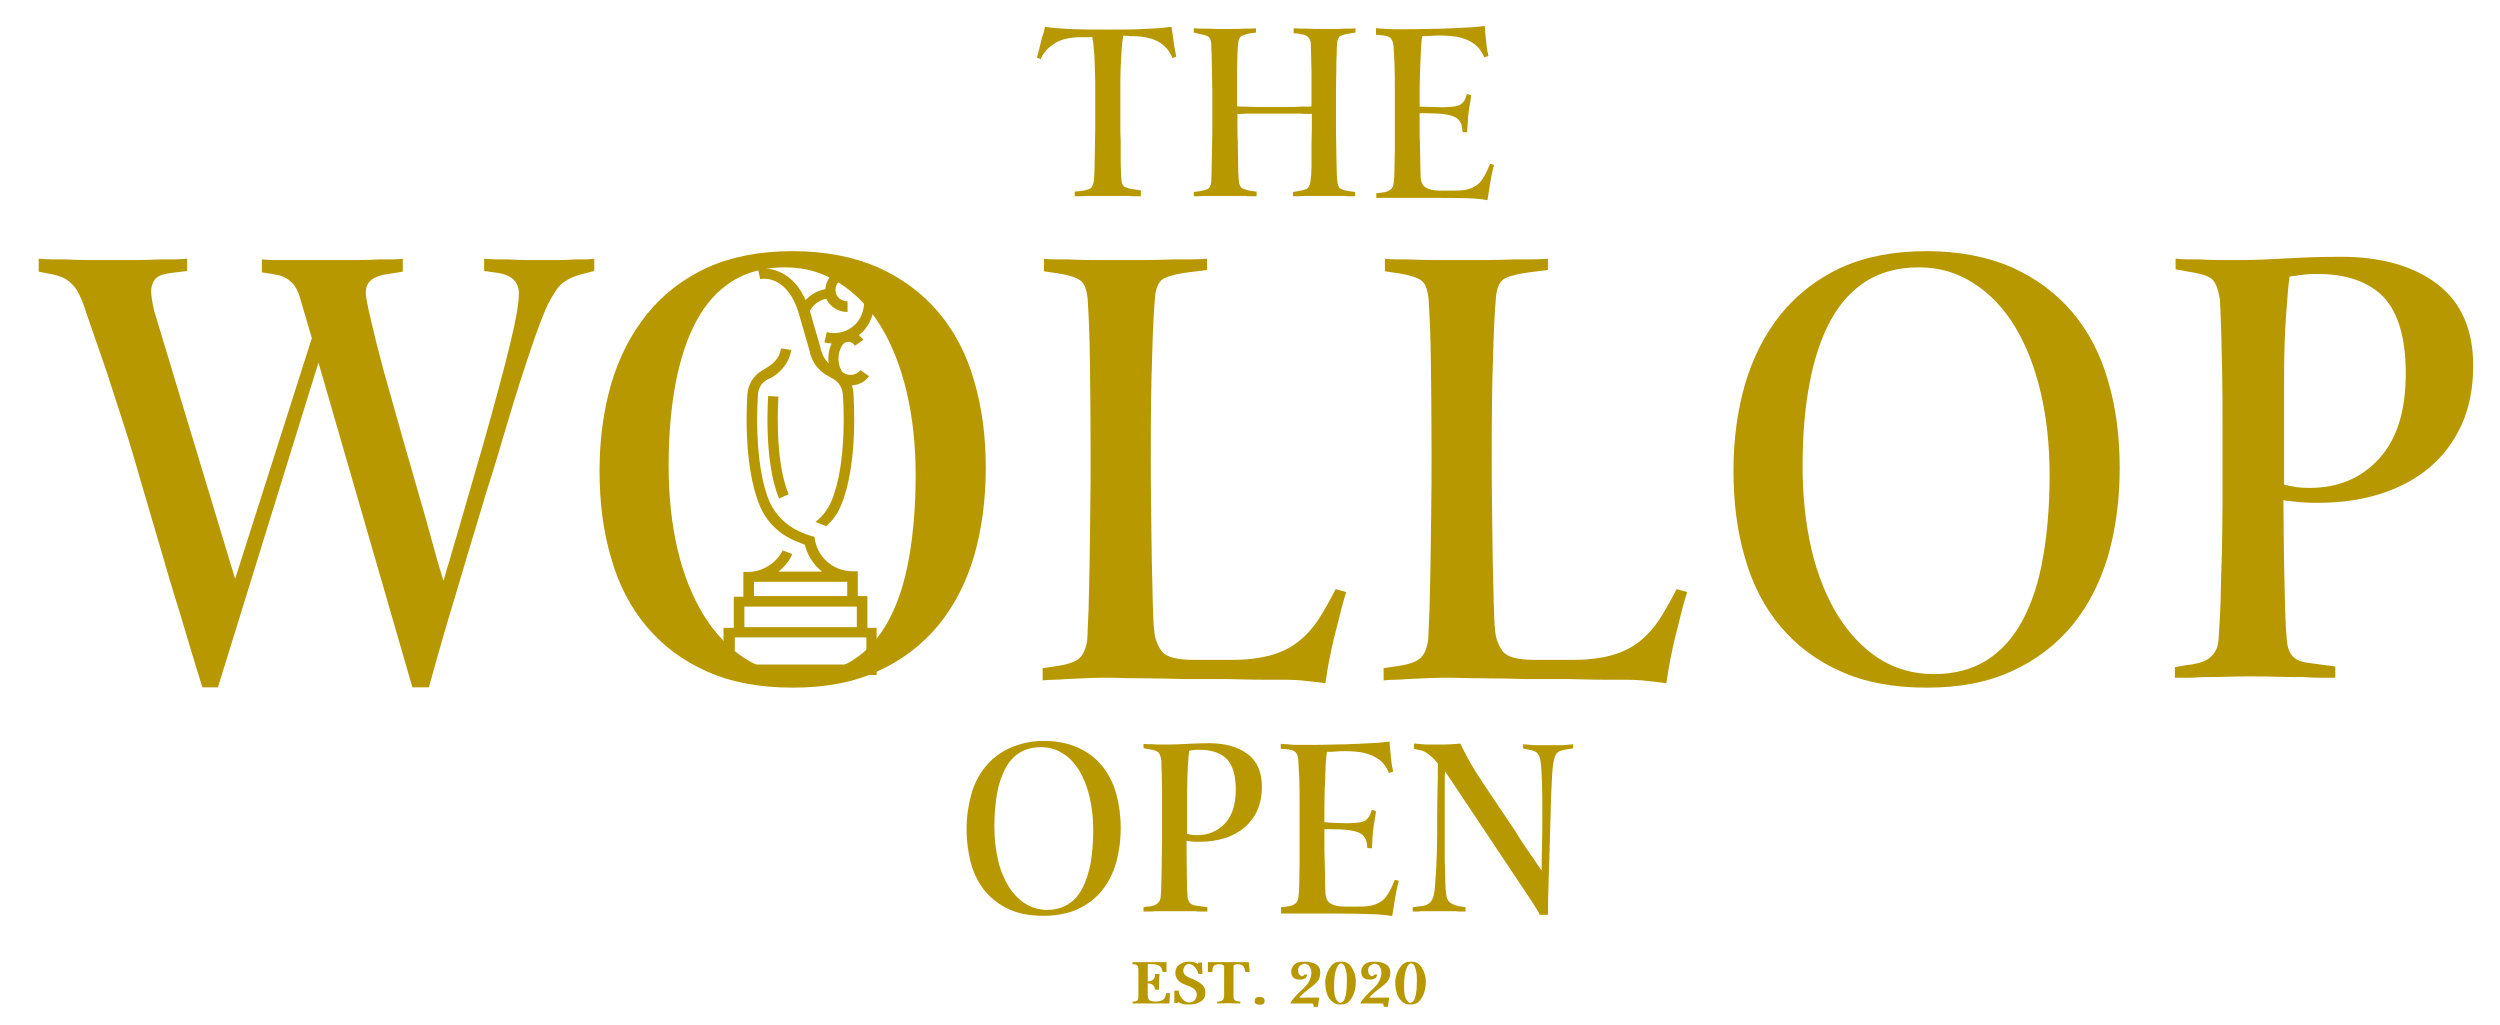
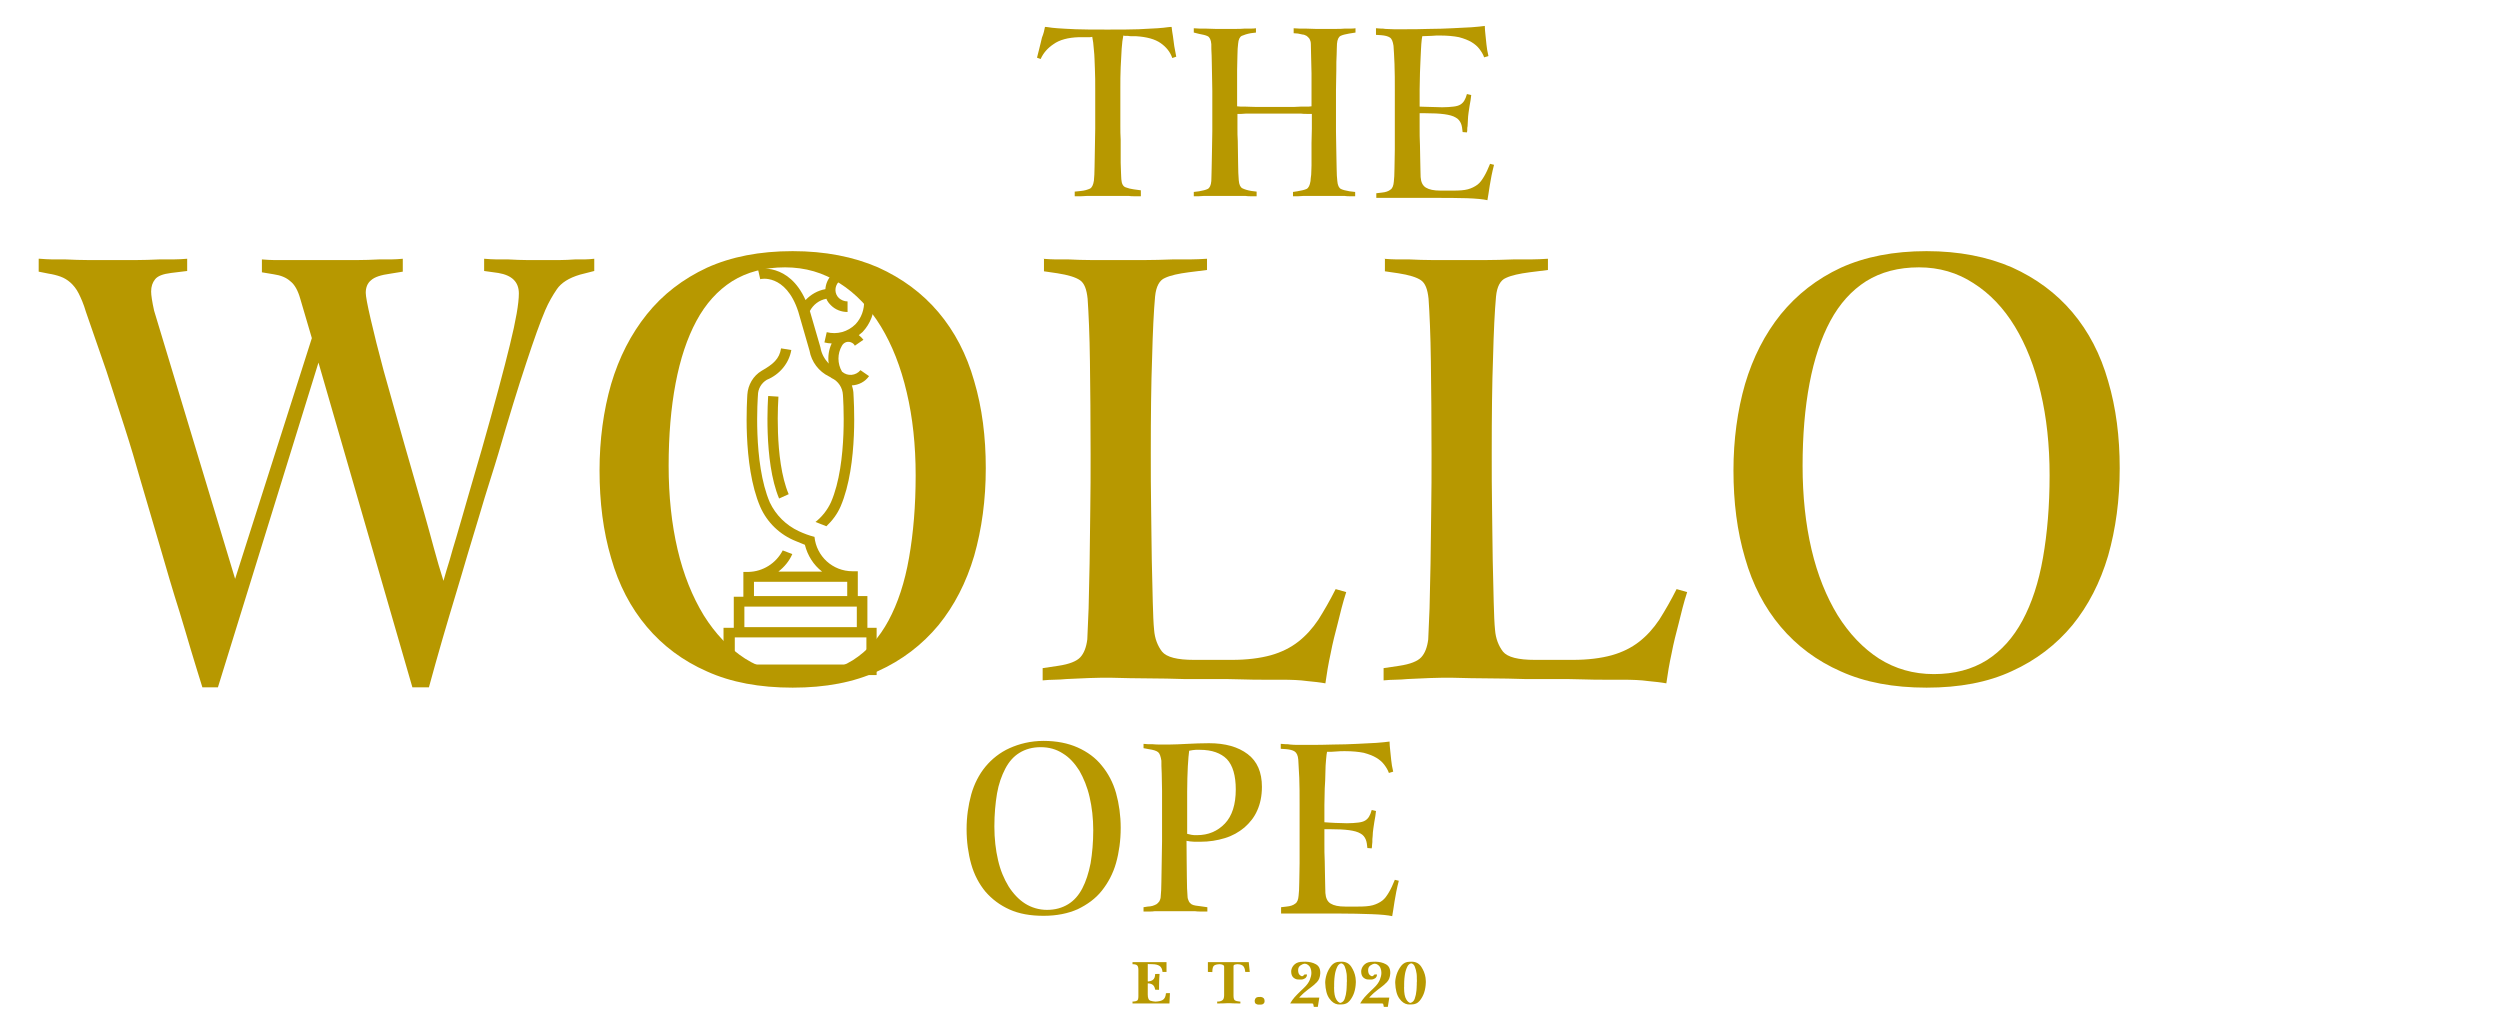
<svg xmlns="http://www.w3.org/2000/svg" version="1.1" id="Layer_1" x="0px" y="0px" width="1000px" height="410px" viewBox="0 296.5 1000 410" enable-background="new 0 296.5 1000 410" xml:space="preserve">
  <g>
    <g enable-background="new    ">
      <path fill="#B79800" d="M417.989,307.275c0.265,0,0.794,0,1.455,0.132c0.661,0.132,1.852,0.265,3.569,0.396    c1.721,0.132,4.103,0.265,7.275,0.397c3.174,0.132,7.407,0.132,12.698,0.132c5.024,0,9.26,0,12.434-0.132    c3.175-0.132,5.688-0.265,7.54-0.397c1.854-0.132,3.175-0.265,3.969-0.396c0.793-0.132,1.455-0.132,1.721-0.132    c0.133,1.059,0.265,2.381,0.527,3.704c0.135,1.323,0.396,2.646,0.529,3.968c0.133,0.661,0.265,1.455,0.396,2.116    c0.134,0.661,0.266,1.455,0.396,2.116l-1.588,0.529c-0.793-2.381-2.381-4.365-4.63-5.952c-2.248-1.587-5.557-2.514-9.92-2.778    c-0.529,0-1.061,0-1.589,0c-0.527,0-1.059,0-1.588-0.132c-0.396,0-0.659,0-0.926,0c-0.265,0-0.529,0-0.926-0.132    c-0.265,1.323-0.529,3.042-0.662,5.291c-0.132,2.249-0.265,4.629-0.396,7.407c-0.133,2.778-0.133,5.556-0.133,8.598    s0,6.084,0,8.995c0,1.984,0,3.968,0,5.82c0,1.852,0,3.704,0.133,5.556c0,1.455,0,3.042,0,4.63c0,1.587,0,3.042,0,4.497    s0.132,2.778,0.132,3.968s0.133,2.117,0.133,2.778c0.132,1.72,0.661,2.778,1.72,3.175c1.06,0.397,2.116,0.661,3.175,0.793    l2.91,0.397V375c-0.794,0-1.72,0-2.514,0s-1.588,0-2.381-0.132c-1.323,0-2.778,0-4.232,0c-1.455,0-2.777,0-3.969,0    c-1.059,0-2.514,0-3.969,0c-1.587,0-3.042,0-4.364,0c-0.794,0-1.72,0.132-2.514,0.132s-1.587,0-2.515,0v-1.852l2.515-0.264    c1.454-0.132,2.646-0.529,3.569-0.926c0.794-0.397,1.323-1.455,1.589-3.174c0.133-1.323,0.266-3.307,0.266-5.556    c0-2.381,0.132-4.762,0.132-7.407s0.133-5.159,0.133-7.805c0-2.513,0-4.629,0-6.481c0-2.91,0-5.952,0-8.995s0-5.952-0.133-8.598    c-0.132-2.778-0.132-5.159-0.396-7.408c-0.133-2.249-0.396-3.968-0.66-5.291c-0.266,0-0.661,0.132-0.928,0.132    c-0.265,0-0.66,0-0.926,0c-0.529,0-1.058,0-1.72,0c-0.661,0-1.19,0-1.72,0c-4.364,0.132-7.806,1.058-10.187,2.778    c-2.381,1.587-4.101,3.571-5.159,5.953l-1.454-0.529c0.134-0.662,0.396-1.455,0.528-2.116c0.133-0.662,0.396-1.323,0.529-2.117    c0.265-1.19,0.661-2.513,0.926-3.836C417.46,309.92,417.725,308.598,417.989,307.275z" />
      <path fill="#B79800" d="M477.514,307.804c0.793,0,1.587,0.132,2.381,0.132c0.793,0,1.589,0,2.248,0    c1.323,0,2.646,0.132,4.103,0.132s2.778,0,3.836,0c1.059,0,2.381,0,3.836,0s2.778,0,3.969-0.132c0.661,0,1.455,0,2.248,0    c0.794,0,1.455,0,2.249-0.132v1.72l-2.116,0.264c-1.454,0.265-2.646,0.662-3.569,1.059c-0.794,0.396-1.323,1.455-1.455,3.174    c-0.133,1.19-0.267,2.646-0.267,4.498s-0.133,3.836-0.133,6.084s0,4.498,0,7.011c0,2.513,0,4.894,0,7.407    c0.397,0,0.927,0.132,1.588,0.132c0.529,0,1.19,0,1.984,0c1.188,0,2.646,0.132,4.364,0.132c1.72,0,3.836,0,6.218,0    c2.116,0,4.101,0,6.084,0c1.853,0,3.571,0,5.026-0.132c0.794,0,1.72,0,2.381,0c0.662,0,1.455,0,2.115-0.132    c0-2.778,0-5.159,0-7.275c0-2.117,0-3.968,0-5.82c0-1.852-0.133-3.704-0.133-5.556s-0.132-3.968-0.132-6.217    c0-0.926-0.265-1.587-0.529-2.116c-0.396-0.529-0.794-0.926-1.188-1.19c-0.529-0.265-1.061-0.529-1.588-0.529    c-0.528-0.132-1.19-0.265-1.854-0.397l-1.72-0.132v-1.984c0.794,0,1.588,0.132,2.381,0.132c0.794,0,1.588,0,2.382,0    c1.322,0,2.646,0.132,4.102,0.132s2.776,0,3.836,0c1.059,0,2.382,0,3.836,0c1.455,0,2.778,0,3.969-0.132c0.661,0,1.455,0,2.116,0    s1.455,0,2.116-0.132v1.72l-2.515,0.396c-1.453,0.265-2.646,0.529-3.438,0.926c-0.794,0.396-1.322,1.455-1.455,3.174    c0,0.926-0.132,2.381-0.132,4.233c-0.133,1.852-0.133,4.101-0.133,6.481c0,2.38-0.134,5.026-0.134,7.804c0,2.778,0,5.423,0,8.069    c0,2.778,0,5.688,0,8.466c0,2.777,0.134,5.555,0.134,8.068c0,2.514,0.133,4.762,0.133,6.878c0,1.984,0.132,3.704,0.265,4.895    c0.132,1.719,0.661,2.778,1.455,3.174c0.793,0.397,1.983,0.662,3.438,0.926l2.249,0.265V375c-0.661,0-1.455,0-2.116,0    s-1.455,0-2.116-0.132c-1.19,0-2.646,0-4.102,0c-1.454,0-2.777,0-4.102,0s-2.646,0-4.101,0s-2.778,0-4.103,0    c-0.661,0-1.455,0.132-2.116,0.132c-0.66,0-1.455,0-2.115,0v-1.72l1.72-0.265c1.588-0.264,2.778-0.529,3.704-0.926    c0.793-0.396,1.32-1.455,1.587-3.175c0-0.529,0.133-1.455,0.265-2.513c0-1.059,0.133-2.249,0.133-3.704c0-1.455,0-2.91,0-4.365    s0-3.042,0-4.63c0-1.852,0.134-3.704,0.134-5.688c0-1.852,0-3.836,0-5.952c-0.661,0-1.455,0-2.116,0s-1.455,0-2.381-0.132    c-1.455,0-3.177,0-5.026,0c-1.854,0-3.836,0-5.952,0c-2.382,0-4.498,0-6.218,0s-3.307,0-4.497,0c-0.661,0-1.322,0.132-1.984,0.132    c-0.527,0-1.058,0-1.587,0c0,1.852,0,3.836,0,5.556c0,1.852,0,3.571,0.132,5.291c0,2.91,0.135,5.952,0.135,8.862    s0.132,5.159,0.265,6.878c0.132,1.719,0.661,2.778,1.455,3.174c0.793,0.396,1.981,0.794,3.571,1.059l2.114,0.264V375    c-0.659,0-1.454,0-2.249,0c-0.793,0-1.453,0-2.248-0.132c-1.321,0-2.646,0-4.101,0s-2.778,0-3.969,0c-1.455,0-2.91,0-4.365,0    c-1.454,0-2.777,0-4.101,0c-0.661,0-1.455,0.132-2.116,0.132s-1.322,0-1.983,0v-1.72l2.116-0.265    c1.455-0.264,2.646-0.529,3.438-0.926c0.795-0.396,1.322-1.455,1.454-3.175c0-1.19,0.135-2.91,0.135-5.026    c0-2.116,0.132-4.365,0.132-6.878c0-2.514,0.133-5.159,0.133-8.069c0-2.778,0-5.556,0-8.333c0-2.513,0-5.159,0-7.804    s-0.133-5.159-0.133-7.54c0-2.381-0.132-4.63-0.132-6.481c-0.135-1.984-0.135-3.439-0.135-4.63    c-0.132-1.72-0.659-2.778-1.454-3.174c-0.793-0.397-1.982-0.662-3.438-0.926l-2.116-0.529L477.514,307.804L477.514,307.804z" />
      <path fill="#B79800" d="M550.661,307.804c0.529,0,1.059,0.132,1.72,0.132c0.529,0,1.19,0,1.72,0.132    c1.06,0,2.249,0.132,3.439,0.132s2.513,0,3.836,0c3.307,0,6.746,0,10.053-0.132c3.309,0,6.481-0.132,9.394-0.265    c2.911-0.133,5.556-0.265,7.804-0.397c2.249-0.132,4.101-0.396,5.291-0.529c0,1.058,0.133,2.249,0.265,3.571    c0.135,1.058,0.267,2.381,0.396,3.836c0.133,1.455,0.396,2.91,0.794,4.63l-1.72,0.529c-0.396-1.19-1.06-2.249-1.854-3.307    c-0.794-1.059-1.852-1.984-3.175-2.778c-1.322-0.794-3.042-1.455-5.026-1.984c-1.982-0.396-4.496-0.661-7.539-0.661    c-1.059,0-2.248,0-3.438,0.132c-1.19,0-2.381,0.132-3.704,0.132c-0.132,0.529-0.265,1.587-0.396,3.174    c-0.134,1.455-0.134,3.175-0.267,5.159c-0.132,1.984-0.132,4.101-0.265,6.349c0,2.249-0.132,4.498-0.132,6.614v6.878    c1.188,0,2.646,0.132,4.363,0.132c1.721,0,3.309,0.132,4.63,0.132c1.854,0,3.308-0.132,4.497-0.265    c1.19-0.132,2.116-0.396,2.777-0.793s1.19-0.926,1.587-1.587c0.397-0.661,0.794-1.587,1.061-2.646l1.72,0.397    c0,0.396-0.133,0.661-0.133,1.058c0,0.397-0.134,0.793-0.134,1.058c-0.133,0.662-0.265,1.455-0.396,2.249    c-0.133,0.794-0.265,1.72-0.397,2.646c-0.132,1.059-0.265,1.984-0.265,2.91s-0.132,1.72-0.132,2.513    c-0.133,0.397-0.133,0.926-0.133,1.323s0,0.794-0.133,1.19l-1.721-0.132c-0.132-1.323-0.265-2.514-0.661-3.439    c-0.396-0.926-1.059-1.852-2.114-2.381c-1.061-0.662-2.646-1.058-4.498-1.323c-1.983-0.265-4.497-0.397-7.806-0.397h-2.116    c0,1.455,0,3.307,0,5.688c0,2.249,0,4.629,0.134,7.143c0,2.513,0.133,4.894,0.133,7.143s0.132,4.101,0.132,5.556    c0.133,1.984,0.794,3.438,2.116,4.233c1.323,0.793,3.175,1.19,5.82,1.19h5.157c2.381,0,4.364-0.132,5.819-0.529    c1.455-0.397,2.778-1.058,3.836-1.852c1.06-0.793,1.854-1.984,2.646-3.307c0.794-1.323,1.588-3.042,2.381-5.026l1.588,0.396    c-0.794,3.042-1.323,5.82-1.72,8.333c-0.397,2.513-0.661,4.498-0.928,5.82c-1.72-0.397-4.497-0.662-8.199-0.794    c-3.704-0.132-8.6-0.132-14.553-0.132c-1.058,0-2.775,0-4.762,0c-2.116,0-4.232,0-6.481,0c-2.248,0-4.23,0-6.217,0    c-1.983,0-3.307,0-4.23,0v-1.854l2.248-0.265c1.453-0.132,2.646-0.529,3.438-1.19c0.794-0.529,1.19-1.587,1.323-3.175    c0.132-1.19,0.264-2.91,0.264-5.291s0.133-4.894,0.133-7.672s0-5.556,0-8.201c0-2.777,0-5.026,0-7.01V332.8    c0-3.968,0-7.54-0.133-10.714c-0.132-3.174-0.264-5.556-0.396-7.275c-0.267-1.72-0.661-2.778-1.455-3.307    c-0.794-0.529-1.984-0.793-3.439-0.926l-2.116-0.132V307.8h0.265v0.004H550.661z" />
    </g>
    <g enable-background="new    ">
      <path fill="#B79800" d="M417.46,592.857c5.159,0,9.789,0.926,13.625,2.646s7.144,4.101,9.655,7.274    c2.514,3.043,4.498,6.746,5.688,10.979c1.19,4.232,1.854,8.994,1.854,13.889c0,5.026-0.661,9.788-1.854,14.021    c-1.188,4.232-3.175,7.937-5.688,11.11c-2.515,3.175-5.819,5.556-9.655,7.406c-3.836,1.721-8.466,2.646-13.625,2.646    c-5.291,0-9.788-0.794-13.624-2.515s-7.011-4.102-9.656-7.144c-2.513-3.043-4.497-6.746-5.688-10.979    c-1.191-4.233-1.854-8.994-1.854-14.021c0-4.895,0.661-9.522,1.854-13.889c1.188-4.233,3.175-8.069,5.688-11.111    c2.516-3.043,5.82-5.688,9.656-7.407C407.672,594.048,412.169,592.857,417.46,592.857z M416.27,595.37    c-3.307,0-6.084,0.794-8.465,2.249s-4.231,3.571-5.688,6.349c-1.455,2.778-2.646,6.085-3.309,9.921    c-0.659,3.971-1.059,8.334-1.059,13.229c0,4.895,0.529,9.392,1.455,13.358c0.927,4.103,2.381,7.539,4.232,10.582    c1.853,2.91,4.102,5.291,6.612,6.88c2.516,1.587,5.558,2.514,8.73,2.514c3.307,0,6.085-0.794,8.466-2.249s4.232-3.571,5.688-6.352    c1.455-2.775,2.516-6.084,3.309-10.053c0.661-3.968,1.059-8.333,1.059-13.228c0-4.764-0.527-9.259-1.455-13.229    c-0.926-4.101-2.381-7.539-4.101-10.582c-1.853-2.91-3.969-5.291-6.613-6.878C422.486,596.164,419.577,595.37,416.27,595.37z" />
      <path fill="#B79800" d="M457.54,594.048c0.528,0,1.19,0.132,1.719,0.132c0.529,0,1.19,0,1.72,0    c1.061,0.133,2.117,0.133,3.309,0.133s2.382,0,3.438,0c1.984,0,4.365-0.133,7.145-0.265c2.778-0.133,5.688-0.265,8.729-0.265    c6.481,0,11.643,1.455,15.479,4.365c3.836,2.908,5.688,7.272,5.688,13.095c0,3.569-0.66,6.746-1.852,9.392    c-1.19,2.778-3.043,5.026-5.159,6.879c-2.248,1.854-4.762,3.309-7.804,4.232c-3.043,0.926-6.217,1.455-9.789,1.455    c-0.926,0-1.719,0-2.381,0c-0.661,0-1.19-0.133-1.721-0.133c-0.265,0-0.66-0.134-0.794-0.134c-0.265,0-0.396,0-0.661-0.132    c0,6.351,0.134,11.243,0.134,14.55c0,3.439,0.133,5.952,0.265,7.54c0,0.928,0.265,1.587,0.529,2.116    c0.264,0.529,0.661,0.926,1.058,1.19c0.397,0.265,0.927,0.396,1.588,0.527c0.661,0.133,1.19,0.134,1.984,0.267l2.777,0.396v1.722    c-0.796,0-1.722,0-2.515,0c-0.794,0-1.72,0-2.514-0.135c-1.323,0-2.91,0-4.365,0c-1.587,0-2.91,0-3.968,0c-1.06,0-2.381,0-3.704,0    c-1.322,0-2.646,0-3.968,0c-0.662,0.135-1.455,0.135-2.249,0.135s-1.455,0-2.249,0v-1.722l1.72-0.265    c0.661,0,1.323-0.132,1.854-0.265c0.527-0.134,1.059-0.396,1.588-0.661c0.396-0.267,0.793-0.661,1.188-1.19    c0.267-0.529,0.529-1.188,0.529-1.982c0.132-1.322,0.265-3.309,0.265-5.82c0-2.514,0.133-5.158,0.133-7.938    c0-2.775,0.133-5.556,0.133-8.2c0-2.646,0-4.895,0-6.612s0-3.836,0-6.217c0-2.382,0-4.896,0-7.407    c0-2.514-0.133-4.896-0.133-7.011c-0.133-2.116-0.133-3.836-0.133-5.026c-0.265-1.72-0.662-2.91-1.321-3.439    c-0.661-0.527-1.854-0.926-3.704-1.188l-2.116-0.396v-1.72L457.54,594.048L457.54,594.048z M480.026,596.429    c-0.529,0-1.19,0-1.722,0c-0.528,0-0.926,0.132-1.32,0.132c-0.267,0-0.529,0.135-0.662,0.135c-0.132,0-0.396,0-0.661,0.132    c-0.132,1.188-0.396,3.307-0.529,6.217c-0.132,2.91-0.265,6.35-0.265,10.054v16.933c0.529,0.133,1.189,0.265,1.72,0.396    c0.529,0.133,1.323,0.133,2.249,0.133c4.497,0,8.201-1.587,11.111-4.63c2.91-3.042,4.364-7.672,4.364-13.624    c0-5.556-1.189-9.654-3.571-12.17C488.359,597.751,484.788,596.429,480.026,596.429z" />
      <path fill="#B79800" d="M512.566,594.048c0.527,0,1.058,0.132,1.72,0.132c0.661,0,1.188,0,1.719,0.133    c1.06,0.134,2.249,0.134,3.439,0.134c1.188,0,2.514,0,3.836,0c3.307,0,6.746,0,10.053-0.134c3.308,0,6.481-0.133,9.392-0.265    c2.91-0.133,5.558-0.265,7.807-0.396c2.248-0.134,4.101-0.396,5.291-0.528c0,1.058,0.132,2.248,0.265,3.571    c0.132,1.058,0.265,2.381,0.396,3.836c0.131,1.455,0.396,2.908,0.794,4.63l-1.722,0.526c-0.396-1.188-1.059-2.246-1.852-3.307    c-0.794-1.059-1.854-1.984-3.175-2.777c-1.323-0.794-3.043-1.453-5.026-1.982c-1.982-0.396-4.498-0.661-7.54-0.661    c-1.059,0-2.249,0-3.438,0.132c-1.19,0.133-2.383,0.133-3.703,0.133c-0.133,0.528-0.267,1.587-0.397,3.176    c-0.132,1.455-0.264,3.175-0.264,5.157c0,1.984-0.133,4.103-0.265,6.351c0,2.249-0.135,4.498-0.135,6.612v6.88    c1.19,0.133,2.646,0.133,4.365,0.265c1.72,0,3.308,0.133,4.63,0.133c1.854,0,3.309-0.133,4.497-0.265    c1.19-0.133,2.116-0.397,2.777-0.794c0.662-0.396,1.189-0.928,1.588-1.587c0.396-0.662,0.794-1.588,1.059-2.646l1.721,0.396    c0,0.396-0.133,0.659-0.133,1.059c0,0.396-0.134,0.793-0.134,1.058c-0.132,0.662-0.265,1.455-0.396,2.249    c-0.131,0.795-0.267,1.722-0.396,2.646c-0.133,1.058-0.265,1.984-0.265,2.91c-0.133,0.926-0.133,1.72-0.133,2.513    c0,0.397-0.132,0.926-0.132,1.323c0,0.396,0,0.793-0.135,1.188l-1.719-0.133c-0.133-1.322-0.265-2.513-0.662-3.438    c-0.396-0.928-1.058-1.854-2.116-2.381c-1.058-0.662-2.646-1.061-4.497-1.323c-1.982-0.267-4.496-0.396-7.805-0.396h-2.116    c0,1.455,0,3.309,0,5.688s0,4.63,0.134,7.143c0,2.516,0.133,4.896,0.133,7.146c0,2.248,0.132,4.101,0.132,5.556    c0.133,1.983,0.794,3.438,2.117,4.232c1.32,0.794,3.174,1.188,5.818,1.188h5.158c2.381,0,4.365-0.132,5.82-0.527    c1.455-0.396,2.776-1.06,3.836-1.854c1.058-0.794,1.852-1.984,2.646-3.307c0.795-1.323,1.588-3.043,2.383-5.026l1.587,0.396    c-0.793,3.042-1.322,5.818-1.721,8.333c-0.396,2.514-0.661,4.496-0.927,5.818c-1.72-0.396-4.497-0.661-8.201-0.794    c-3.703-0.132-8.598-0.265-14.55-0.265c-1.059,0-2.776,0-4.762,0s-4.233,0-6.481,0c-2.249,0-4.231,0-6.217,0    c-1.984,0-3.308,0-4.232,0v-2.515l2.25-0.265c1.453-0.132,2.646-0.529,3.438-1.189c0.793-0.528,1.19-1.587,1.322-3.176    c0.132-1.188,0.265-2.909,0.265-5.291c0-2.381,0.132-4.895,0.132-7.672c0-2.775,0-5.556,0-8.201c0-2.775,0-5.024,0-7.011v-8.2    c0-3.969,0-7.54-0.132-10.715c-0.133-3.175-0.265-5.556-0.396-7.273c-0.135-1.722-0.662-2.777-1.455-3.309    c-0.794-0.528-1.984-0.794-3.439-0.926l-2.116-0.133v-1.983H512.566L512.566,594.048z" />
-       <path fill="#B79800" d="M565.873,593.915c0.396,0,0.926,0.133,1.322,0.133c0.396,0,0.927,0,1.455,0.132    c0.794,0.133,1.853,0.133,2.908,0.133c1.061,0,2.249,0,3.571,0c0.794,0,1.854,0,2.91,0c1.059,0,1.984-0.133,2.91-0.133    c0.527,0,1.059-0.132,1.588-0.132c0.528,0,1.058,0,1.587-0.133c0.794,1.72,1.852,3.704,2.91,5.688    c0.926,1.721,1.982,3.571,3.307,5.688c1.323,2.116,2.778,4.232,4.233,6.479l11.64,17.328c0.794,1.322,1.72,2.91,2.91,4.631    c1.188,1.72,2.381,3.438,3.438,5.025c0.661,0.926,1.322,1.854,1.984,2.91c0.661,0.926,1.322,1.981,2.116,3.042    c0-1.587,0-4.497,0.132-8.862c0.133-4.365,0.133-9.392,0.133-15.212c0-3.968,0-7.672-0.133-11.243    c-0.132-3.569-0.265-6.217-0.529-7.937c-0.132-1.588-0.66-2.91-1.188-3.571c-0.661-0.794-1.983-1.323-3.968-1.588l-1.854-0.396    v-1.722c0.266,0,0.661,0.134,1.19,0.134c0.396,0,0.926,0,1.454,0.133c0.927,0.133,1.982,0.133,3.308,0.133c1.322,0,2.91,0,4.63,0    c1.455,0,2.91,0,3.968,0c1.19,0,2.116,0,2.91-0.133c0.396,0,0.926-0.133,1.323-0.133c0.396,0,0.793,0,1.188-0.134v1.722    l-2.908,0.396c-1.455,0.265-2.646,0.662-3.31,1.19c-0.661,0.66-1.188,1.72-1.455,3.175c-0.264,1.188-0.661,3.836-0.793,7.805    c-0.265,4.103-0.396,8.862-0.528,14.418c-0.134,4.497-0.266,9.127-0.396,13.757c-0.133,4.63-0.265,8.862-0.396,12.698    c-0.133,4.497-0.266,8.862-0.266,13.095h-3.307c-0.267-0.794-0.794-1.72-1.587-2.908c-0.794-1.19-1.455-2.383-2.382-3.703    c-0.928-1.323-1.721-2.646-2.646-3.971c-0.926-1.32-1.72-2.513-2.381-3.569l-28.837-43.254c-0.132,1.321-0.132,2.646-0.132,4.101    s0,2.91,0,4.365v17.328c0,2.381,0,4.894,0,7.273s0,4.629,0.132,6.613c0,1.984,0.133,3.836,0.133,5.423    c0,1.588,0.132,2.91,0.266,3.704c0.133,1.72,0.66,2.91,1.455,3.571c0.793,0.66,1.982,1.188,3.702,1.588l2.646,0.396v1.721    c-0.661,0-1.322,0-1.983,0c-0.662,0-1.322,0-1.982-0.134c-1.061,0-2.382,0-3.571,0c-1.19,0-2.514,0-3.572,0    c-1.058,0-2.248,0-3.57,0c-1.189,0-2.247,0-3.175,0c-0.527,0.134-1.189,0.134-1.72,0.134s-1.059,0-1.588,0v-1.721l3.043-0.396    c1.587-0.134,2.909-0.529,3.703-1.323c0.794-0.661,1.455-1.852,1.72-3.307c0.266-1.061,0.396-2.516,0.529-4.365    c0.132-1.72,0.265-3.704,0.396-5.688c0.134-1.982,0.134-4.231,0.267-6.612c0-2.381,0.132-4.631,0.132-7.013    c0-2.513,0-5.423,0-8.729c0-3.309,0.133-6.481,0.133-9.394c0-1.72,0.132-3.438,0.132-5.291c0-1.72,0-3.569,0-5.291    c-0.265-0.396-0.661-0.794-1.058-1.321c-0.397-0.529-0.926-1.06-1.588-1.587c-0.528-0.529-1.322-1.061-2.116-1.589    c-0.794-0.527-1.587-0.794-2.513-0.927l-2.249-0.526v-2.117L565.873,593.915L565.873,593.915z" />
    </g>
    <g enable-background="new    ">
      <path fill="#B79800" d="M15.873,400c1.852,0.132,3.571,0.265,5.159,0.265c1.588,0,3.439,0,5.159,0    c2.91,0.134,6.217,0.267,9.656,0.267s6.614,0,9.656,0c2.249,0,5.159,0,8.466,0c3.439,0,6.614-0.133,9.789-0.267    c1.852,0,3.704,0,5.555,0c1.852,0,3.704-0.133,5.556-0.265v4.895l-6.481,0.793c-3.175,0.397-5.291,1.19-6.349,2.516    c-1.058,1.322-1.587,2.91-1.587,4.895c0,1.454,0.397,4.102,1.19,7.672L94.05,528.043l30.688-96.296l-4.629-15.741    c-0.926-3.307-2.249-5.688-3.968-7.01c-1.587-1.455-3.836-2.382-6.614-2.778l-4.762-0.794v-5.158    c1.852,0.134,3.572,0.267,5.159,0.267s3.307,0,4.895,0h17.725c3.175,0,6.349,0,9.789,0c3.439,0,6.481-0.133,9.259-0.267    c1.587,0,3.307,0,4.762,0c1.587,0,3.175-0.133,4.762-0.265v5.158l-4.895,0.794c-3.836,0.529-6.349,1.323-7.804,2.646    c-1.455,1.19-2.116,2.91-2.116,5.026c0,1.323,0.661,4.895,1.984,10.582c1.323,5.82,3.042,12.566,5.159,20.503    c2.778,10.053,5.688,20.104,8.466,30.026c2.91,9.921,5.423,19.048,7.804,27.114c1.323,4.764,2.646,9.394,3.836,13.891    c1.19,4.498,2.513,8.861,3.836,13.096c0.794-2.777,1.587-5.556,2.513-8.466c0.794-2.777,1.587-5.688,2.513-8.6    c1.455-5.157,3.175-10.714,4.895-16.932c1.852-6.217,3.571-12.434,5.423-18.648c5.159-18.122,8.863-32.013,11.244-41.801    c2.381-9.654,3.571-16.533,3.571-20.503c0-4.63-2.778-7.273-8.201-8.2l-5.688-0.794V400c1.852,0.132,3.438,0.265,5.026,0.265    c1.587,0,3.042,0,4.629,0c2.646,0.134,5.291,0.267,7.937,0.267s4.63,0,6.217,0c1.852,0,3.836,0,6.084,0s4.365-0.133,6.481-0.267    c1.323,0,2.646,0,3.836,0c1.19,0,2.513-0.133,3.836-0.265v4.895l-5.688,1.455c-4.498,1.322-7.54,3.309-9.259,5.819    c-1.72,2.514-3.307,5.291-4.63,8.334c-1.984,4.629-4.497,11.64-7.672,21.296c-3.175,9.523-6.878,21.563-11.111,36.111    c-0.926,3.175-2.116,6.878-3.439,11.109c-1.323,4.232-2.778,8.862-4.233,13.891c-1.455,4.895-3.042,10.053-4.629,15.344    s-3.042,10.45-4.63,15.608c-1.852,5.952-3.571,12.036-5.423,18.254c-1.852,6.217-3.571,12.698-5.423,19.313h-6.613    l-37.566-129.895L87.169,571.429h-6.217c-1.587-5.159-3.174-10.186-4.629-15.079c-1.455-4.895-2.91-9.921-4.498-15.08    c-2.646-8.331-5.291-17.326-8.069-26.981c-2.778-9.524-5.291-18.122-7.54-25.662c-1.852-6.613-3.968-13.756-6.481-21.561    c-2.513-7.806-4.894-15.214-7.143-22.092l-8.201-23.678c-0.926-3.174-1.984-5.555-2.91-7.407    c-0.926-1.852-2.116-3.307-3.307-4.363c-1.19-1.06-2.513-1.854-3.968-2.383c-1.455-0.527-3.042-0.926-4.762-1.188l-3.968-0.793    V400H15.873z" />
      <path fill="#B79800" d="M317.063,396.958c12.965,0,24.341,2.248,34.129,6.481c9.654,4.363,17.725,10.315,24.205,17.987    s11.243,16.799,14.285,27.515c3.177,10.715,4.631,22.354,4.631,34.789c0,12.696-1.589,24.338-4.631,35.053    c-3.175,10.714-7.937,19.974-14.285,27.775c-6.48,7.807-14.551,14.021-24.205,18.389c-9.656,4.497-21.032,6.611-34.129,6.611    c-13.228,0-24.603-2.114-34.257-6.479c-9.656-4.232-17.725-10.317-24.074-17.856c-6.481-7.673-11.243-16.8-14.286-27.514    c-3.174-10.714-4.629-22.354-4.629-35.053c0-12.303,1.587-23.942,4.629-34.524c3.175-10.714,7.937-19.974,14.286-27.909    c6.35-7.937,14.418-14.152,24.074-18.649C292.46,399.206,303.836,396.958,317.063,396.958z M314.021,403.439    c-8.203,0-15.212,1.852-21.167,5.556c-5.82,3.703-10.582,8.994-14.286,15.872c-3.704,6.879-6.481,15.212-8.333,25    c-1.852,9.789-2.778,20.768-2.778,32.938c0,12.169,1.19,23.28,3.571,33.465c2.381,10.188,5.952,18.916,10.45,26.323    c4.629,7.407,10.185,13.229,16.534,17.328c6.481,4.103,13.755,6.217,21.958,6.217s15.212-1.852,21.164-5.556    c5.82-3.704,10.582-8.995,14.285-15.873c3.704-6.878,6.481-15.212,8.201-25.132c1.72-9.789,2.646-20.77,2.646-32.938    c0-12.037-1.188-23.146-3.569-33.199c-2.381-10.188-5.82-18.916-10.317-26.323s-10.053-13.229-16.534-17.328    C329.365,405.556,322.09,403.439,314.021,403.439z" />
      <path fill="#B79800" d="M417.063,400c1.854,0.132,3.571,0.265,5.159,0.265c1.587,0,3.438,0,5.158,0    c2.91,0.134,6.217,0.267,9.788,0.267s6.879,0,10.054,0c2.646,0,5.952,0,10.055,0c3.968,0,7.937-0.133,11.771-0.267    c2.248,0,4.63,0,6.878,0c2.249,0,4.63-0.133,6.879-0.265v4.497l-7.407,0.926c-3.969,0.529-7.144,1.19-9.393,2.249    c-2.248,0.926-3.571,3.439-3.968,7.407c-0.529,5.82-0.926,13.889-1.19,24.471c-0.396,10.582-0.527,23.281-0.527,38.229    c0,7.406,0,14.813,0.132,22.223c0.133,7.407,0.133,14.286,0.265,20.635c0.133,6.352,0.265,11.905,0.397,16.799    c0.132,4.896,0.265,8.468,0.527,10.979c0.266,3.571,1.455,6.479,3.175,8.729c1.854,2.248,6.086,3.308,12.83,3.308h15.079    c6.085,0,11.244-0.661,15.608-1.854c4.232-1.188,7.937-3.042,10.979-5.423s5.688-5.291,8.068-8.86    c2.249-3.572,4.63-7.674,6.878-12.172l4.233,1.19c-0.661,2.116-1.323,4.233-1.854,6.35c-0.528,2.116-1.059,4.103-1.588,6.351    c-0.926,3.571-1.983,7.54-2.776,11.771c-0.927,4.232-1.589,8.2-2.116,12.036c-2.116-0.396-4.63-0.661-7.407-0.926    c-2.777-0.396-6.217-0.528-10.186-0.528c-1.454,0-3.571,0-6.48,0c-2.778,0-5.953,0-9.393-0.133    c-3.438-0.132-7.145-0.132-11.11-0.132c-3.969,0-7.938,0-11.904,0c-4.63-0.133-9.393-0.266-14.154-0.266    c-4.894,0-9.92-0.134-15.211-0.266c-2.776,0-5.818,0-8.861,0.132c-3.174,0.134-6.084,0.267-8.862,0.397    c-1.587,0.132-3.307,0.265-4.762,0.265c-1.587,0-3.175,0.132-4.763,0.265v-4.895l6.218-0.926c4.497-0.662,7.405-1.854,8.86-3.439    s2.382-3.969,2.778-7.143c0.132-2.91,0.265-7.146,0.528-12.437c0.133-5.291,0.265-11.375,0.396-17.987    c0.133-6.613,0.133-13.758,0.267-21.296c0.132-7.54,0.132-14.815,0.132-22.092c0-14.021-0.132-26.454-0.266-37.302    c-0.133-10.847-0.528-19.313-0.927-25.133c-0.396-3.836-1.321-6.217-3.042-7.407c-1.72-1.188-4.762-2.116-8.995-2.776    l-5.423-0.794V400H417.063z" />
      <path fill="#B79800" d="M553.439,400c1.852,0.132,3.569,0.265,5.156,0.265c1.589,0,3.309,0,5.159,0    c2.91,0.134,6.217,0.267,9.788,0.267s6.878,0,10.053,0c2.646,0,5.952,0,10.055,0c3.969,0,7.937-0.133,11.771-0.267    c2.249,0,4.63,0,6.879,0c2.248,0,4.63-0.133,6.878-0.265v4.497l-7.405,0.926c-3.97,0.529-7.145,1.19-9.394,2.249    c-2.249,0.926-3.571,3.439-3.968,7.407c-0.529,5.82-0.927,13.889-1.19,24.471c-0.396,10.582-0.527,23.281-0.527,38.229    c0,7.406,0,14.813,0.132,22.223c0.133,7.407,0.133,14.286,0.265,20.635c0.133,6.352,0.267,11.905,0.396,16.799    c0.133,4.896,0.265,8.468,0.527,10.979c0.267,3.571,1.455,6.479,3.177,8.729c1.852,2.248,6.085,3.308,12.831,3.308H629.1    c6.085,0,11.243-0.661,15.608-1.854c4.231-1.188,7.937-3.042,10.979-5.423c3.044-2.381,5.688-5.291,8.069-8.86    c2.248-3.572,4.63-7.674,6.878-12.172l4.233,1.19c-0.662,2.116-1.323,4.233-1.854,6.35c-0.528,2.117-1.058,4.103-1.587,6.351    c-0.926,3.571-1.982,7.54-2.777,11.771c-0.927,4.232-1.588,8.2-2.115,12.036c-2.116-0.396-4.63-0.661-7.407-0.926    c-2.777-0.396-6.217-0.528-10.187-0.528c-1.454,0-3.57,0-6.48,0c-2.777,0-5.952,0-9.393-0.133    c-3.438-0.132-7.144-0.132-11.109-0.132c-3.969,0-7.938,0-11.905,0c-4.63-0.133-9.392-0.266-14.153-0.266    c-4.895,0-9.921-0.134-15.212-0.266c-2.775,0-5.818,0-8.86,0.132c-3.175,0.134-6.085,0.267-8.862,0.397    c-1.587,0.132-3.307,0.265-4.762,0.265c-1.588,0-3.177,0.132-4.764,0.265v-4.895l6.219-0.926c4.496-0.662,7.405-1.854,8.86-3.439    s2.381-3.969,2.777-7.143c0.133-2.91,0.265-7.146,0.529-12.437c0.133-5.291,0.265-11.375,0.396-17.987    c0.133-6.613,0.133-13.758,0.266-21.296c0.134-7.54,0.134-14.815,0.134-22.092c0-14.021-0.134-26.454-0.267-37.302    c-0.133-10.847-0.527-19.313-0.926-25.133c-0.396-3.836-1.323-6.217-3.043-7.407c-1.719-1.188-4.762-2.116-8.994-2.776    l-5.424-0.794V400H553.439z" />
      <path fill="#B79800" d="M770.635,396.958c12.963,0,24.339,2.248,34.127,6.481c9.656,4.363,17.727,10.315,24.206,17.987    c6.481,7.672,11.244,16.799,14.286,27.515c3.175,10.715,4.63,22.354,4.63,34.789c0,12.696-1.588,24.338-4.63,35.053    c-3.175,10.714-7.937,19.974-14.286,27.775c-6.479,7.807-14.55,14.021-24.206,18.389c-9.654,4.497-21.029,6.611-34.127,6.611    c-13.228,0-24.604-2.114-34.259-6.479c-9.656-4.232-17.726-10.317-24.074-17.856c-6.479-7.673-11.243-16.8-14.286-27.514    c-3.175-10.714-4.63-22.354-4.63-35.053c0-12.303,1.588-23.942,4.63-34.524c3.177-10.714,7.938-19.974,14.286-27.909    c6.481-7.937,14.418-14.152,24.074-18.649C746.031,399.206,757.407,396.958,770.635,396.958z M767.593,403.439    c-8.201,0-15.212,1.852-21.164,5.556c-5.818,3.703-10.582,8.994-14.286,15.872c-3.701,6.879-6.479,15.212-8.333,25    c-1.852,9.789-2.775,20.768-2.775,32.938c0,12.169,1.188,23.28,3.569,33.465c2.383,10.188,5.952,18.916,10.449,26.323    c4.63,7.407,10.188,13.229,16.535,17.328c6.481,4.103,13.756,6.217,21.957,6.217s15.212-1.852,21.164-5.556    c5.82-3.704,10.582-8.995,14.286-15.873c3.703-6.878,6.479-15.212,8.2-25.132c1.72-9.789,2.646-20.77,2.646-32.938    c0-12.037-1.189-23.146-3.572-33.199c-2.381-10.188-5.818-18.916-10.315-26.323s-10.055-13.229-16.534-17.328    C782.938,405.556,775.661,403.439,767.593,403.439z" />
-       <path fill="#B79800" d="M870.635,400c1.455,0.132,2.91,0.265,4.498,0.265c1.454,0,2.909,0,4.497,0    c2.646,0.134,5.423,0.267,8.333,0.267s5.82,0,8.598,0c4.896,0,10.849-0.267,17.857-0.662c7.011-0.396,14.286-0.661,21.825-0.661    c16.271,0,29.233,3.704,38.757,10.979c9.524,7.274,14.285,18.255,14.285,32.673c0,8.86-1.587,16.799-4.629,23.545    c-3.176,6.878-7.407,12.563-12.963,17.193c-5.558,4.632-12.037,8.069-19.577,10.45s-15.74,3.571-24.604,3.571    c-2.249,0-4.231,0-5.953-0.133c-1.587-0.132-3.174-0.266-4.496-0.396c-0.795-0.132-1.588-0.265-2.115-0.265    c-0.529,0-1.061-0.132-1.588-0.266c0.133,15.872,0.265,27.909,0.527,36.375c0.133,8.468,0.397,14.814,0.794,18.915    c0.134,2.249,0.529,4.103,1.19,5.426c0.661,1.32,1.588,2.248,2.646,2.908c1.061,0.661,2.382,1.06,3.837,1.322    c1.454,0.266,3.176,0.396,4.896,0.661l6.878,0.927v4.497c-2.116,0-4.232,0-6.35,0c-2.116,0-4.102-0.133-6.351-0.265    c-3.438,0-7.143,0-10.979-0.133c-3.836-0.132-7.146-0.132-10.056-0.132c-2.775,0-5.95,0-9.391,0.132    c-3.439,0.133-6.746,0.133-9.921,0.133c-1.853,0.132-3.704,0.265-5.556,0.265c-1.854,0-3.703,0-5.558,0v-4.231l4.497-0.793    c1.588-0.135,3.175-0.397,4.63-0.794c1.455-0.267,2.778-0.928,3.97-1.588c1.189-0.795,2.115-1.721,2.909-2.909    c0.793-1.19,1.322-2.91,1.454-5.026c0.268-3.438,0.529-8.334,0.794-14.551c0.134-6.217,0.267-12.831,0.529-19.841    c0.132-7.013,0.265-13.892,0.265-20.637c0-6.746,0-12.302,0-16.533c0-4.232,0-9.523,0-15.608s0-12.302-0.133-18.52    c-0.132-6.218-0.264-12.17-0.396-17.594c-0.134-5.423-0.396-9.653-0.529-12.563c-0.661-4.498-1.853-7.275-3.438-8.467    c-1.588-1.189-4.63-2.115-9.127-2.777l-5.158-0.926V400H870.635z M926.984,406.085c-1.455,0-2.91,0-4.233,0.132    c-1.322,0.133-2.513,0.267-3.438,0.396c-0.66,0.133-1.189,0.265-1.72,0.265c-0.527,0-1.059,0.133-1.72,0.265    c-0.529,2.91-0.926,8.201-1.455,15.608s-0.794,15.873-0.794,25.133v42.46c1.455,0.396,2.91,0.661,4.498,0.926    c1.455,0.267,3.438,0.397,5.688,0.397c11.375,0,20.635-3.836,27.776-11.641c7.144-7.806,10.714-19.05,10.714-34.127    c0-14.021-2.908-24.074-8.729-30.425C947.619,409.259,938.757,406.085,926.984,406.085z" />
    </g>
    <g>
      <path fill="#B79800" d="M307.275,454.895c0,0-1.984,25.928,4.363,41.007l3.836-1.722c-5.951-14.021-4.101-38.757-4.101-39.021    L307.275,454.895z" />
      <path fill="#B79800" d="M319.313,421.164l4.497,15.608c0.794,4.495,3.704,8.333,7.806,10.315c0.396,0.133,0.662,0.396,1.059,0.661    c2.646,1.19,4.365,3.836,4.497,6.746c0,0.265,2.116,26.984-4.762,42.855c-1.455,3.177-3.571,5.82-6.217,7.938l4.363,1.72    c2.382-2.249,4.365-4.895,5.688-7.937c7.273-16.934,5.159-43.783,5.159-44.709c0-1.323-0.267-2.516-0.662-3.704    c2.776-0.132,5.291-1.455,6.879-3.703l-3.439-2.382c-1.852,2.249-5.156,2.514-7.273,0.662c0,0-0.132,0-0.132-0.135    c-1.854-3.174-1.854-7.143,0-10.315c0.794-1.455,2.513-1.983,3.968-1.19c0.528,0.267,0.927,0.661,1.189,1.19l3.438-2.381    c-0.529-0.661-1.19-1.322-1.854-1.854l1.455-1.188c3.176-3.309,4.896-7.807,4.764-12.436c-0.133-4.101-1.854-7.937-4.764-10.715    c-3.569-3.307-9.127-3.175-12.434,0.396c-1.455,1.588-2.249,3.57-2.382,5.556c-3.042,0.529-5.819,2.116-7.938,4.365    c-6.746-15.079-18.916-12.436-19.048-12.436l0.926,4.103C303.968,408.068,314.286,405.688,319.313,421.164z M330.556,416.005    c0.396,1.061,1.06,1.854,1.854,2.646c1.72,1.72,4.101,2.646,6.612,2.646v-4.23c-1.321,0-2.514-0.529-3.438-1.323    c-1.852-1.719-1.852-4.629-0.133-6.481l0.133-0.132c1.852-1.852,4.762-1.852,6.746,0c2.116,1.984,3.438,4.762,3.307,7.672    c0.135,3.439-1.058,6.878-3.438,9.394c-3.042,3.042-7.407,4.23-11.508,3.175l-0.928,4.101c0.928,0.267,1.984,0.396,2.91,0.396    c-1.188,2.514-1.587,5.424-1.188,8.067c-1.722-1.853-2.91-3.969-3.309-6.48l-4.231-14.55    C325.265,418.387,327.646,416.534,330.556,416.005L330.556,416.005z" />
      <path fill="#B79800" d="M346.958,547.354V534.92h-3.836V525h-2.117c-7.937,0-14.418-5.952-15.211-13.757    c-2.116-0.529-4.233-1.322-6.218-2.248c-5.158-2.382-9.259-6.481-11.642-11.509c-6.876-16.005-4.762-42.594-4.762-42.856    c0-2.514,1.322-4.895,3.571-6.217c5.158-2.117,8.862-6.614,9.788-11.905l-4.103-0.661c-0.659,4.232-3.175,6.351-7.804,8.994    c-3.307,1.984-5.423,5.558-5.688,9.524c0,1.058-2.117,27.91,5.159,44.841c2.777,6.35,7.937,11.244,14.286,13.757l3.571,1.455    c1.058,4.232,3.438,8.068,6.878,10.714h-17.46c2.381-1.852,4.364-4.23,5.556-7.01l-3.837-1.455    c-2.646,5.158-7.936,8.465-13.624,8.598h-2.116v9.921h-3.836v12.436h-4.101v18.915h61.243V547.62h-3.703v-0.268L346.958,547.354    L346.958,547.354z M301.587,529.232h37.301v5.688h-37.301V529.232z M297.751,539.153h44.973v8.2h-44.973V539.153z     M346.561,562.302h-52.645v-10.847h52.645V562.302z" />
    </g>
  </g>
  <rect x="438.604" y="680.75" fill="none" width="142.5" height="51.5" />
  <g enable-background="new    ">
    <path fill="#B79800" d="M455.355,684.5c0-0.467-0.043-0.858-0.125-1.175c-0.084-0.316-0.218-0.55-0.4-0.7   c-0.167-0.15-0.404-0.263-0.712-0.338c-0.31-0.074-0.679-0.112-1.112-0.112v-0.825h1h12.601v3.927h-1h-0.601   c-0.05-0.566-0.175-1.056-0.375-1.464c-0.2-0.407-0.467-0.721-0.8-0.938c-0.35-0.233-0.771-0.408-1.262-0.525   c-0.492-0.115-1.055-0.175-1.688-0.175l-1.774-0.05v6.9c0.016,0.017,0.032,0.028,0.05,0.037c0.017,0.009,0.033,0.013,0.05,0.013   c0.033,0.017,0.059,0.023,0.075,0.023c0.35-0.032,0.679-0.1,0.986-0.198c0.31-0.102,0.597-0.242,0.863-0.427   c0.3-0.231,0.529-0.541,0.688-0.925c0.157-0.383,0.236-0.857,0.236-1.425l0.775-0.05h1c-0.05,0.616-0.092,1.208-0.125,1.773   c-0.033,0.567-0.05,1.117-0.05,1.65c-0.018,0.533-0.025,1.046-0.025,1.537c0,0.492,0,0.955,0,1.388l-1-0.023l-0.575-0.025   c-0.05-0.416-0.149-0.783-0.3-1.1c-0.149-0.317-0.35-0.584-0.6-0.802c-0.25-0.198-0.546-0.354-0.889-0.462   c-0.342-0.107-0.729-0.163-1.161-0.163v-0.023v4.5c0,0.717,0.091,1.279,0.274,1.688s0.458,0.671,0.825,0.787   c0.316,0.102,0.638,0.175,0.963,0.227c0.325,0.05,0.662,0.092,1.012,0.125c0.617-0.033,1.163-0.102,1.639-0.2   c0.475-0.102,0.887-0.25,1.236-0.45c0.384-0.217,0.688-0.55,0.913-1c0.226-0.45,0.362-1.017,0.413-1.7l0.601-0.05h1l-0.2,4.125h-1   h-13.775V697.1c0.05,0.019,0.104,0.025,0.163,0.025s0.121,0,0.188,0c0.032,0,0.063,0,0.087,0c0.023,0,0.054-0.008,0.087-0.025   c0.017,0,0.042-0.004,0.075-0.012c0.032-0.009,0.058-0.013,0.074-0.013c0.25-0.018,0.476-0.055,0.676-0.112   c0.199-0.059,0.375-0.138,0.524-0.238c0.15-0.1,0.267-0.295,0.351-0.587c0.083-0.292,0.125-0.679,0.125-1.163v-0.05V684.5H455.355z   " />
-     <path fill="#B79800" d="M469.73,692.75h1h0.8c0,0.167,0.008,0.325,0.024,0.475c0.018,0.15,0.051,0.31,0.101,0.477   c0.017,0.083,0.038,0.167,0.063,0.25c0.025,0.083,0.054,0.167,0.087,0.25c0.033,0.1,0.071,0.19,0.113,0.273   c0.042,0.084,0.087,0.167,0.137,0.25c0.167,0.352,0.375,0.688,0.625,1.014c0.25,0.324,0.542,0.63,0.875,0.913   c0.283,0.25,0.597,0.444,0.938,0.587c0.342,0.142,0.713,0.229,1.112,0.263c0.467-0.033,0.871-0.108,1.213-0.225   c0.341-0.117,0.621-0.283,0.837-0.5c0.267-0.25,0.479-0.51,0.638-0.775c0.158-0.267,0.271-0.55,0.337-0.85   c0.017-0.066,0.029-0.13,0.038-0.188c0.008-0.059,0.012-0.121,0.012-0.188c0-0.033,0-0.063,0-0.088   c0-0.025,0.008-0.055,0.025-0.089c0-0.016,0-0.041,0-0.073c0-0.033,0-0.066,0-0.102c0-0.148-0.009-0.296-0.025-0.438   c-0.016-0.143-0.042-0.271-0.074-0.389c-0.018-0.133-0.047-0.25-0.088-0.35c-0.042-0.1-0.08-0.184-0.112-0.25   c-0.167-0.283-0.371-0.537-0.612-0.763c-0.242-0.226-0.513-0.421-0.813-0.587c-0.301-0.185-0.609-0.352-0.926-0.5   c-0.315-0.15-0.642-0.283-0.975-0.4c-0.067-0.033-0.138-0.063-0.213-0.088c-0.075-0.024-0.146-0.045-0.212-0.063   c-0.067-0.032-0.134-0.063-0.2-0.087c-0.067-0.024-0.134-0.046-0.2-0.063c-0.784-0.283-1.446-0.604-1.987-0.963   c-0.542-0.358-0.963-0.745-1.263-1.162c-0.3-0.435-0.521-0.862-0.663-1.288c-0.142-0.425-0.212-0.862-0.212-1.313   c0-0.731,0.133-1.383,0.4-1.948c0.267-0.566,0.667-1.042,1.2-1.427c0.532-0.383,1.091-0.67,1.675-0.861   c0.583-0.191,1.2-0.287,1.85-0.287l1-0.025c0.333,0.018,0.671,0.06,1.013,0.125c0.342,0.067,0.67,0.167,0.987,0.3   c0.167,0.067,0.329,0.139,0.487,0.214c0.158,0.074,0.304,0.153,0.438,0.236l0.2-0.523h1h0.4l0.2,4.55h-1h-0.601   c-0.1-0.467-0.267-0.925-0.5-1.375s-0.534-0.884-0.899-1.3c-0.334-0.385-0.696-0.691-1.088-0.927   c-0.392-0.231-0.82-0.383-1.287-0.448c-0.334,0.05-0.635,0.142-0.9,0.273c-0.268,0.134-0.492,0.317-0.675,0.55   c-0.25,0.284-0.435,0.584-0.55,0.9c-0.117,0.316-0.176,0.642-0.176,0.975c0,0.302,0.051,0.589,0.15,0.863s0.258,0.537,0.475,0.787   s0.5,0.483,0.851,0.7c0.35,0.217,0.774,0.425,1.274,0.625c0.483,0.184,0.926,0.366,1.325,0.55c0.4,0.184,0.775,0.367,1.125,0.55   c0.333,0.167,0.646,0.338,0.938,0.513c0.292,0.176,0.554,0.354,0.787,0.537c0.366,0.269,0.676,0.547,0.926,0.838   c0.25,0.292,0.44,0.579,0.574,0.862c0.134,0.284,0.237,0.579,0.313,0.888c0.075,0.31,0.112,0.63,0.112,0.964v0.125v0.148   c0,0.75-0.15,1.409-0.45,1.977c-0.3,0.565-0.759,1.05-1.375,1.448c-0.617,0.4-1.279,0.696-1.988,0.889   c-0.709,0.191-1.471,0.288-2.288,0.288h-1c-0.25,0-0.486-0.006-0.712-0.014c-0.225-0.009-0.438-0.028-0.637-0.063   c-0.2-0.018-0.4-0.05-0.601-0.102c-0.199-0.05-0.392-0.115-0.574-0.198c-0.067-0.019-0.138-0.038-0.212-0.063   c-0.075-0.025-0.146-0.055-0.212-0.088c-0.084-0.033-0.159-0.07-0.226-0.112c-0.067-0.042-0.142-0.088-0.225-0.138   c-0.018-0.018-0.038-0.033-0.063-0.05c-0.024-0.018-0.046-0.033-0.063-0.05c-0.034-0.018-0.06-0.033-0.075-0.052   c-0.017-0.016-0.042-0.032-0.075-0.05l-0.25,0.375h-1h-0.4V692.75L469.73,692.75z" />
    <path fill="#B79800" d="M489.655,683.1c0-0.133-0.038-0.254-0.112-0.361c-0.075-0.108-0.188-0.195-0.337-0.264   c-0.15-0.065-0.305-0.125-0.463-0.175s-0.329-0.083-0.513-0.1c-0.033,0-0.063,0-0.087,0s-0.055,0-0.088,0   c-0.032,0-0.063-0.004-0.087-0.013s-0.054-0.014-0.087-0.014c-0.517,0.018-0.962,0.071-1.337,0.163s-0.671,0.221-0.888,0.387   c-0.25,0.167-0.435,0.473-0.55,0.913c-0.117,0.441-0.176,1.004-0.176,1.688l-1-0.025l-0.774-0.023v-3.927h1h15.35l0.4,3.927h-1   h-0.8c-0.051-0.566-0.15-1.056-0.301-1.463c-0.149-0.408-0.342-0.722-0.574-0.938c-0.218-0.217-0.514-0.383-0.889-0.5   c-0.375-0.116-0.829-0.184-1.361-0.2c-0.185,0.018-0.367,0.038-0.551,0.063c-0.184,0.024-0.357,0.063-0.524,0.111   c-0.167,0.052-0.292,0.131-0.375,0.238c-0.083,0.108-0.125,0.237-0.125,0.387v11.75c0,0.534,0.05,0.964,0.149,1.288   c0.101,0.325,0.25,0.546,0.45,0.662c0.2,0.117,0.429,0.204,0.688,0.264c0.258,0.059,0.546,0.104,0.861,0.138   c0.033,0.017,0.075,0.029,0.125,0.037c0.051,0.009,0.101,0.013,0.15,0.013c0.033,0,0.063,0,0.087,0s0.054,0,0.087,0   c0.018,0.017,0.042,0.025,0.075,0.025s0.058,0,0.075,0v0.725h-1c-0.435,0-0.837-0.004-1.212-0.013   c-0.375-0.008-0.729-0.021-1.063-0.037c-0.25-0.018-0.5-0.029-0.75-0.038c-0.25-0.008-0.492-0.012-0.725-0.012   c-0.217,0-0.442,0.004-0.675,0.012c-0.234,0.009-0.468,0.021-0.7,0.038c-0.317,0.017-0.654,0.029-1.012,0.037   c-0.359,0.009-0.738,0.013-1.139,0.013h-1V697.1c0.383,0.034,0.741,0.014,1.075-0.063c0.333-0.074,0.633-0.195,0.9-0.362   c0.266-0.148,0.466-0.398,0.6-0.75c0.133-0.35,0.2-0.8,0.2-1.35v-0.05L489.655,683.1L489.655,683.1z" />
    <path fill="#B79800" d="M502.042,696.138c0.075-0.175,0.179-0.32,0.313-0.438c0.134-0.134,0.277-0.229,0.438-0.288   c0.158-0.059,0.321-0.096,0.487-0.112l1-0.023h0.024h0.051c0.183,0.017,0.361,0.059,0.537,0.125c0.175,0.065,0.338,0.166,0.486,0.3   c0.15,0.134,0.264,0.304,0.338,0.513c0.075,0.208,0.113,0.454,0.113,0.737c0,0.232-0.038,0.438-0.113,0.611   c-0.074,0.176-0.188,0.313-0.338,0.412c-0.148,0.135-0.313,0.229-0.486,0.288c-0.176,0.059-0.354,0.087-0.537,0.087h-1h-0.051   h-0.024c-0.166-0.017-0.334-0.054-0.5-0.111c-0.166-0.059-0.324-0.146-0.476-0.264c-0.149-0.1-0.259-0.236-0.324-0.412   c-0.067-0.175-0.102-0.379-0.102-0.611v-0.075v-0.05v-0.05v-0.052V696.7C501.912,696.5,501.967,696.313,502.042,696.138z" />
    <path fill="#B79800" d="M516.342,697.438c0.092-0.157,0.195-0.319,0.313-0.486c0.116-0.185,0.236-0.362,0.361-0.538   c0.125-0.175,0.264-0.346,0.413-0.512c0.049-0.084,0.107-0.158,0.174-0.227c0.066-0.065,0.125-0.142,0.177-0.225   c0.065-0.066,0.133-0.139,0.198-0.213c0.066-0.075,0.135-0.146,0.201-0.212c0.066-0.084,0.133-0.158,0.199-0.227   c0.066-0.065,0.143-0.142,0.225-0.225c0.066-0.066,0.135-0.139,0.201-0.213c0.066-0.075,0.133-0.146,0.199-0.212   c0.25-0.25,0.496-0.492,0.738-0.727c0.239-0.232,0.471-0.458,0.688-0.675c0.232-0.217,0.445-0.416,0.637-0.6   c0.192-0.185,0.371-0.358,0.537-0.525c0.566-0.533,1.042-1.066,1.427-1.6c0.383-0.533,0.684-1.06,0.899-1.575   c0.199-0.518,0.354-1.004,0.462-1.463c0.108-0.458,0.163-0.896,0.163-1.313c0-0.3-0.021-0.587-0.063-0.862   c-0.043-0.274-0.105-0.528-0.188-0.763c-0.066-0.232-0.149-0.44-0.25-0.625c-0.101-0.183-0.201-0.333-0.301-0.45   c-0.15-0.183-0.313-0.341-0.487-0.475c-0.175-0.133-0.361-0.241-0.563-0.325c-0.067-0.033-0.134-0.058-0.2-0.075   c-0.066-0.016-0.133-0.032-0.199-0.05c-0.066-0.017-0.135-0.033-0.201-0.05c-0.065-0.017-0.133-0.025-0.198-0.025   c-0.316,0.034-0.617,0.113-0.9,0.238s-0.559,0.279-0.824,0.462c-0.316,0.217-0.551,0.483-0.701,0.8   c-0.148,0.317-0.225,0.677-0.225,1.075c0,0.434,0.051,0.813,0.15,1.138c0.099,0.325,0.258,0.589,0.475,0.787   c0.133,0.134,0.283,0.25,0.45,0.352c0.167,0.1,0.333,0.167,0.5,0.2c0.033-0.018,0.075-0.038,0.125-0.063s0.101-0.046,0.149-0.063   c0.134-0.065,0.259-0.149,0.375-0.25s0.226-0.217,0.325-0.351l1-0.024c0,0.334-0.063,0.625-0.188,0.875s-0.306,0.468-0.538,0.649   c-0.25,0.167-0.513,0.296-0.788,0.388c-0.274,0.093-0.563,0.139-0.861,0.139l-1-0.025h-0.149h-0.125   c-0.334-0.017-0.654-0.096-0.963-0.237c-0.31-0.141-0.604-0.338-0.888-0.588c-0.268-0.25-0.472-0.573-0.612-0.975   c-0.142-0.401-0.214-0.858-0.214-1.375c0-0.066,0-0.133,0-0.2c0-0.066,0.01-0.133,0.025-0.2c0-0.065,0.008-0.133,0.025-0.198   c0.016-0.066,0.032-0.135,0.05-0.2c0.083-0.384,0.236-0.759,0.462-1.125s0.521-0.708,0.889-1.025   c0.383-0.333,0.847-0.579,1.388-0.737c0.541-0.157,1.171-0.236,1.888-0.236l1-0.025c0.767,0.018,1.491,0.104,2.175,0.263   c0.684,0.159,1.325,0.404,1.926,0.737c0.601,0.317,1.049,0.759,1.351,1.325c0.3,0.565,0.448,1.259,0.448,2.075v0.074v0.074v0.102   v0.074c-0.049,0.733-0.179,1.38-0.387,1.938c-0.209,0.559-0.504,1.037-0.888,1.438c-0.384,0.416-0.792,0.813-1.227,1.188   c-0.434,0.375-0.891,0.737-1.375,1.087c-0.016,0.017-0.041,0.038-0.073,0.063c-0.033,0.024-0.06,0.046-0.075,0.063   c-0.034,0.034-0.063,0.059-0.087,0.075c-0.025,0.017-0.056,0.033-0.088,0.05c-0.019,0.018-0.042,0.034-0.075,0.05   c-0.034,0.019-0.06,0.034-0.075,0.052c-0.033,0.032-0.063,0.059-0.088,0.073c-0.024,0.019-0.055,0.034-0.087,0.052   c-0.149,0.115-0.31,0.24-0.477,0.375c-0.166,0.133-0.342,0.273-0.523,0.425c-0.2,0.167-0.399,0.329-0.602,0.486   c-0.198,0.158-0.398,0.329-0.6,0.514c-0.066,0.065-0.137,0.138-0.213,0.212c-0.074,0.075-0.154,0.146-0.236,0.213   c-0.067,0.084-0.139,0.158-0.213,0.225c-0.075,0.067-0.154,0.144-0.238,0.227c-0.065,0.065-0.137,0.138-0.212,0.212   c-0.075,0.075-0.146,0.146-0.212,0.213c-0.066,0.084-0.135,0.158-0.201,0.225c-0.065,0.067-0.133,0.144-0.198,0.227l7.073-0.05h1   l-0.6,3.725h-1h-0.6l-0.2-0.975c0-0.102-0.024-0.181-0.075-0.238c-0.05-0.06-0.117-0.096-0.199-0.112   c-0.084-0.017-0.184-0.029-0.301-0.037c-0.117-0.009-0.25-0.013-0.4-0.013h-8.273C516.162,697.742,516.25,697.596,516.342,697.438z   " />
    <path fill="#B79800" d="M530.104,688.9c0.019-0.25,0.052-0.518,0.102-0.802c0.05-0.282,0.107-0.573,0.175-0.875   c0.066-0.3,0.15-0.6,0.25-0.898c0.2-0.634,0.459-1.246,0.775-1.838c0.315-0.591,0.684-1.153,1.1-1.688   c0.435-0.533,0.926-0.933,1.476-1.2c0.551-0.266,1.157-0.398,1.825-0.398l1-0.025c0.783,0.018,1.482,0.192,2.101,0.525   c0.615,0.333,1.149,0.833,1.6,1.5c0.434,0.667,0.796,1.362,1.088,2.087c0.291,0.726,0.496,1.479,0.612,2.263   c0.017,0.15,0.028,0.296,0.038,0.438c0.008,0.142,0.02,0.278,0.037,0.413c0.016,0.148,0.028,0.296,0.037,0.438   c0.008,0.142,0.013,0.279,0.013,0.412v0.125v0.15l-0.024,0.148v0.15c0,0.232-0.018,0.496-0.051,0.787   c-0.033,0.292-0.074,0.604-0.125,0.938c-0.05,0.334-0.117,0.675-0.199,1.025c-0.084,0.35-0.184,0.7-0.301,1.05   c-0.199,0.584-0.449,1.146-0.75,1.688c-0.3,0.543-0.65,1.056-1.05,1.537c-0.399,0.484-0.866,0.843-1.399,1.075   c-0.533,0.233-1.143,0.352-1.826,0.352h-1c-0.016,0-0.036,0-0.063,0c-0.024,0-0.045,0-0.063,0c-0.033-0.019-0.06-0.025-0.074-0.025   c-0.019,0-0.033,0-0.051,0c-0.05,0-0.097,0-0.138,0c-0.042,0-0.08,0-0.112,0c-0.616-0.084-1.203-0.316-1.763-0.7   c-0.559-0.383-1.088-0.925-1.588-1.625c-0.517-0.7-0.912-1.575-1.188-2.625c-0.276-1.05-0.438-2.267-0.487-3.648V689.6   C530.079,689.384,530.088,689.15,530.104,688.9z M538.754,688.75c0-0.1,0-0.208,0-0.325c-0.017-0.116-0.025-0.237-0.025-0.362   s0-0.254,0-0.388c0-0.267-0.004-0.537-0.012-0.813c-0.009-0.274-0.029-0.546-0.063-0.813c-0.066-0.533-0.162-1.041-0.287-1.523   c-0.125-0.483-0.279-0.95-0.463-1.4c-0.15-0.366-0.342-0.658-0.575-0.875s-0.518-0.358-0.852-0.425   c-0.333,0.065-0.637,0.221-0.911,0.462c-0.275,0.242-0.505,0.563-0.688,0.963c-0.233,0.5-0.43,1.021-0.588,1.563   c-0.158,0.543-0.279,1.104-0.361,1.688c-0.066,0.45-0.121,0.892-0.163,1.325c-0.042,0.433-0.07,0.85-0.087,1.25   c-0.018,0.398-0.024,0.75-0.024,1.05s0,0.542,0,0.725c0,0.034,0,0.067,0,0.102s0,0.065,0,0.1s0,0.067,0,0.102   c0,0.033,0,0.065,0,0.1c-0.019,0.033-0.025,0.066-0.025,0.1c0,0.034,0,0.067,0,0.102c0,0.017,0,0.042,0,0.075   c0,0.017,0,0.032,0,0.05c0,0.017,0,0.033,0,0.05c0,1.066,0.07,1.979,0.213,2.737c0.141,0.759,0.354,1.371,0.637,1.838   c0.234,0.417,0.488,0.746,0.765,0.987c0.273,0.241,0.553,0.403,0.837,0.486c0.433-0.1,0.8-0.287,1.101-0.563   c0.299-0.274,0.533-0.646,0.699-1.112c0.184-0.517,0.334-1.054,0.45-1.612c0.116-0.558,0.2-1.138,0.25-1.736   c0.017-0.185,0.027-0.371,0.038-0.563c0.008-0.19,0.02-0.379,0.037-0.563c0-0.185,0.004-0.371,0.012-0.563   c0.009-0.19,0.021-0.371,0.038-0.538c0-0.133,0-0.254,0-0.362c0-0.107,0-0.221,0-0.338c0-0.115,0.004-0.229,0.013-0.337   c0.008-0.107,0.021-0.213,0.037-0.313v-0.05C538.754,688.941,538.754,688.85,538.754,688.75z" />
    <path fill="#B79800" d="M544.342,697.438c0.092-0.157,0.195-0.319,0.313-0.486c0.116-0.185,0.236-0.362,0.361-0.538   c0.125-0.175,0.264-0.346,0.413-0.512c0.049-0.084,0.107-0.158,0.174-0.227c0.066-0.065,0.125-0.142,0.177-0.225   c0.065-0.066,0.133-0.139,0.198-0.213c0.066-0.075,0.135-0.146,0.201-0.212c0.066-0.084,0.133-0.158,0.199-0.227   c0.066-0.065,0.143-0.142,0.225-0.225c0.066-0.066,0.135-0.139,0.201-0.213c0.066-0.075,0.133-0.146,0.199-0.212   c0.25-0.25,0.496-0.492,0.738-0.727c0.239-0.232,0.471-0.458,0.688-0.675c0.232-0.217,0.445-0.416,0.637-0.6   c0.192-0.185,0.371-0.358,0.537-0.525c0.566-0.533,1.042-1.066,1.427-1.6c0.383-0.533,0.684-1.06,0.899-1.575   c0.199-0.518,0.354-1.004,0.462-1.463c0.108-0.458,0.163-0.896,0.163-1.313c0-0.3-0.021-0.587-0.063-0.862   c-0.043-0.274-0.105-0.528-0.188-0.763c-0.066-0.232-0.149-0.44-0.25-0.625c-0.101-0.183-0.201-0.333-0.301-0.45   c-0.15-0.183-0.313-0.341-0.487-0.475c-0.175-0.133-0.361-0.241-0.563-0.325c-0.067-0.033-0.134-0.058-0.2-0.075   c-0.066-0.016-0.133-0.032-0.199-0.05c-0.066-0.017-0.135-0.033-0.201-0.05c-0.065-0.017-0.133-0.025-0.198-0.025   c-0.316,0.034-0.617,0.113-0.9,0.238s-0.559,0.279-0.824,0.462c-0.316,0.217-0.551,0.483-0.701,0.8   c-0.148,0.317-0.225,0.677-0.225,1.075c0,0.434,0.051,0.813,0.15,1.138c0.099,0.325,0.258,0.589,0.475,0.787   c0.133,0.134,0.283,0.25,0.45,0.352c0.167,0.1,0.333,0.167,0.5,0.2c0.033-0.018,0.075-0.038,0.125-0.063s0.101-0.046,0.149-0.063   c0.134-0.065,0.259-0.149,0.375-0.25s0.226-0.217,0.325-0.351l1-0.024c0,0.334-0.063,0.625-0.188,0.875s-0.306,0.468-0.538,0.649   c-0.25,0.167-0.513,0.296-0.788,0.388c-0.274,0.093-0.563,0.139-0.861,0.139l-1-0.025h-0.149h-0.125   c-0.334-0.017-0.654-0.096-0.963-0.237c-0.31-0.141-0.604-0.338-0.888-0.588c-0.268-0.25-0.472-0.573-0.612-0.975   c-0.142-0.401-0.214-0.858-0.214-1.375c0-0.066,0-0.133,0-0.2c0-0.066,0.01-0.133,0.025-0.2c0-0.065,0.008-0.133,0.025-0.198   c0.016-0.066,0.032-0.135,0.05-0.2c0.083-0.384,0.236-0.759,0.462-1.125s0.521-0.708,0.889-1.025   c0.383-0.333,0.847-0.579,1.388-0.737c0.541-0.157,1.171-0.236,1.888-0.236l1-0.025c0.767,0.018,1.491,0.104,2.175,0.263   c0.684,0.159,1.325,0.404,1.926,0.737c0.601,0.317,1.049,0.759,1.351,1.325c0.3,0.565,0.448,1.259,0.448,2.075v0.074v0.074v0.102   v0.074c-0.049,0.733-0.179,1.38-0.387,1.938c-0.209,0.559-0.504,1.037-0.888,1.438c-0.384,0.416-0.792,0.813-1.227,1.188   c-0.434,0.375-0.891,0.737-1.375,1.087c-0.016,0.017-0.041,0.038-0.073,0.063c-0.033,0.024-0.06,0.046-0.075,0.063   c-0.034,0.034-0.063,0.059-0.087,0.075c-0.025,0.017-0.056,0.033-0.088,0.05c-0.019,0.018-0.042,0.034-0.075,0.05   c-0.034,0.019-0.06,0.034-0.075,0.052c-0.033,0.032-0.063,0.059-0.088,0.073c-0.024,0.019-0.055,0.034-0.087,0.052   c-0.149,0.115-0.31,0.24-0.477,0.375c-0.166,0.133-0.342,0.273-0.523,0.425c-0.2,0.167-0.399,0.329-0.602,0.486   c-0.198,0.158-0.398,0.329-0.6,0.514c-0.066,0.065-0.137,0.138-0.213,0.212c-0.074,0.075-0.154,0.146-0.236,0.213   c-0.067,0.084-0.139,0.158-0.213,0.225c-0.075,0.067-0.154,0.144-0.238,0.227c-0.065,0.065-0.137,0.138-0.212,0.212   c-0.075,0.075-0.146,0.146-0.212,0.213c-0.066,0.084-0.135,0.158-0.201,0.225c-0.065,0.067-0.133,0.144-0.198,0.227l7.073-0.05h1   l-0.6,3.725h-1h-0.6l-0.2-0.975c0-0.102-0.024-0.181-0.075-0.238c-0.05-0.06-0.117-0.096-0.199-0.112   c-0.084-0.017-0.184-0.029-0.301-0.037c-0.117-0.009-0.25-0.013-0.4-0.013h-8.273C544.162,697.742,544.25,697.596,544.342,697.438z   " />
    <path fill="#B79800" d="M558.104,688.9c0.019-0.25,0.052-0.518,0.102-0.802c0.05-0.282,0.107-0.573,0.175-0.875   c0.066-0.3,0.15-0.6,0.25-0.898c0.2-0.634,0.459-1.246,0.775-1.838c0.315-0.591,0.684-1.153,1.1-1.688   c0.435-0.533,0.926-0.933,1.476-1.2c0.551-0.266,1.157-0.398,1.825-0.398l1-0.025c0.783,0.018,1.482,0.192,2.101,0.525   c0.615,0.333,1.149,0.833,1.6,1.5c0.434,0.667,0.796,1.362,1.088,2.087c0.291,0.726,0.496,1.479,0.612,2.263   c0.017,0.15,0.028,0.296,0.038,0.438c0.008,0.142,0.02,0.278,0.037,0.413c0.016,0.148,0.028,0.296,0.037,0.438   c0.008,0.142,0.013,0.279,0.013,0.412v0.125v0.15l-0.024,0.148v0.15c0,0.232-0.018,0.496-0.051,0.787   c-0.033,0.292-0.074,0.604-0.125,0.938c-0.05,0.334-0.117,0.675-0.199,1.025c-0.084,0.35-0.184,0.7-0.301,1.05   c-0.199,0.584-0.449,1.146-0.75,1.688c-0.3,0.543-0.65,1.056-1.05,1.537c-0.399,0.484-0.866,0.843-1.399,1.075   c-0.533,0.233-1.143,0.352-1.826,0.352h-1c-0.016,0-0.036,0-0.063,0c-0.024,0-0.045,0-0.063,0c-0.033-0.019-0.06-0.025-0.074-0.025   c-0.019,0-0.033,0-0.051,0c-0.05,0-0.097,0-0.138,0c-0.042,0-0.08,0-0.112,0c-0.616-0.084-1.203-0.316-1.763-0.7   c-0.559-0.383-1.088-0.925-1.588-1.625c-0.517-0.7-0.912-1.575-1.188-2.625c-0.276-1.05-0.438-2.267-0.487-3.648V689.6   C558.079,689.384,558.088,689.15,558.104,688.9z M566.754,688.75c0-0.1,0-0.208,0-0.325c-0.017-0.116-0.025-0.237-0.025-0.362   s0-0.254,0-0.388c0-0.267-0.004-0.537-0.012-0.813c-0.009-0.274-0.029-0.546-0.063-0.813c-0.066-0.533-0.162-1.041-0.287-1.523   c-0.125-0.483-0.279-0.95-0.463-1.4c-0.15-0.366-0.342-0.658-0.575-0.875s-0.518-0.358-0.852-0.425   c-0.333,0.065-0.637,0.221-0.911,0.462c-0.275,0.242-0.505,0.563-0.688,0.963c-0.233,0.5-0.43,1.021-0.588,1.563   c-0.158,0.543-0.279,1.104-0.361,1.688c-0.066,0.45-0.121,0.892-0.163,1.325c-0.042,0.433-0.07,0.85-0.087,1.25   c-0.018,0.398-0.024,0.75-0.024,1.05s0,0.542,0,0.725c0,0.034,0,0.067,0,0.102s0,0.065,0,0.1s0,0.067,0,0.102   c0,0.033,0,0.065,0,0.1c-0.019,0.033-0.025,0.066-0.025,0.1c0,0.034,0,0.067,0,0.102c0,0.017,0,0.042,0,0.075   c0,0.017,0,0.032,0,0.05c0,0.017,0,0.033,0,0.05c0,1.066,0.07,1.979,0.213,2.737c0.141,0.759,0.354,1.371,0.637,1.838   c0.234,0.417,0.488,0.746,0.765,0.987c0.273,0.241,0.553,0.403,0.837,0.486c0.433-0.1,0.8-0.287,1.101-0.563   c0.299-0.274,0.533-0.646,0.699-1.112c0.184-0.517,0.334-1.054,0.45-1.612c0.116-0.558,0.2-1.138,0.25-1.736   c0.017-0.185,0.027-0.371,0.038-0.563c0.008-0.19,0.02-0.379,0.037-0.563c0-0.185,0.004-0.371,0.012-0.563   c0.009-0.19,0.021-0.371,0.038-0.538c0-0.133,0-0.254,0-0.362c0-0.107,0-0.221,0-0.338c0-0.115,0.004-0.229,0.013-0.337   c0.008-0.107,0.021-0.213,0.037-0.313v-0.05C566.754,688.941,566.754,688.85,566.754,688.75z" />
  </g>
</svg>